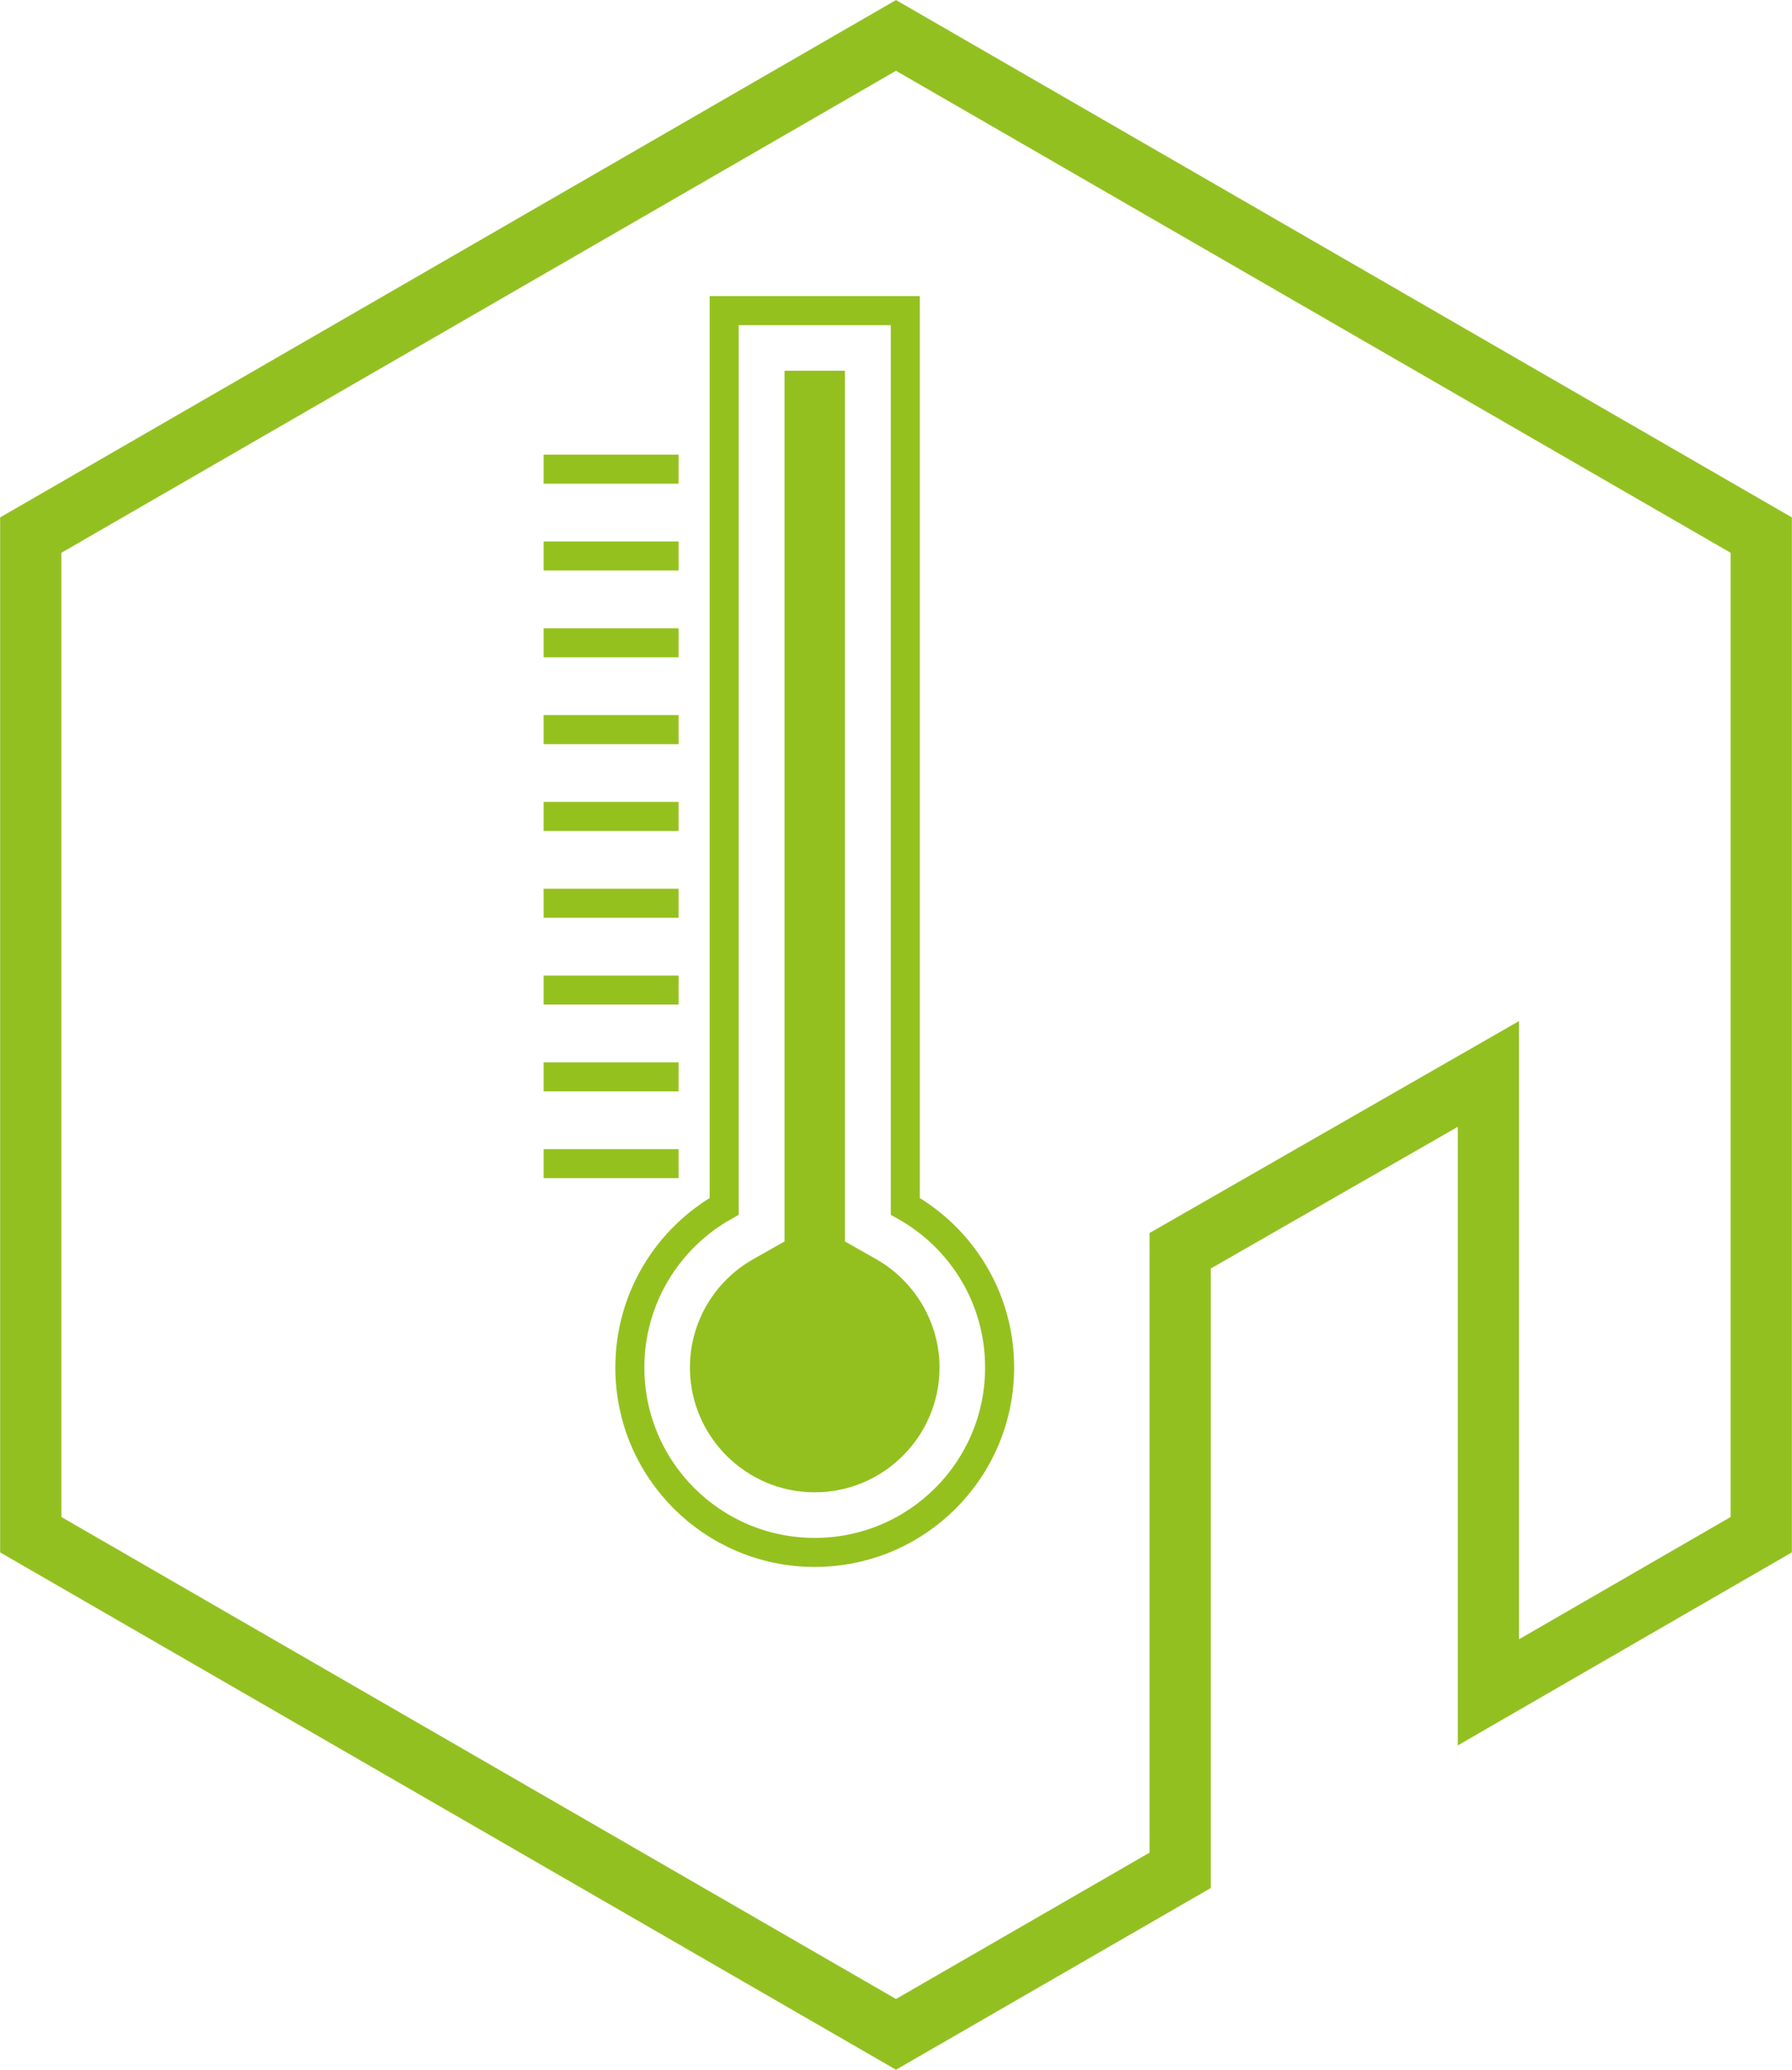
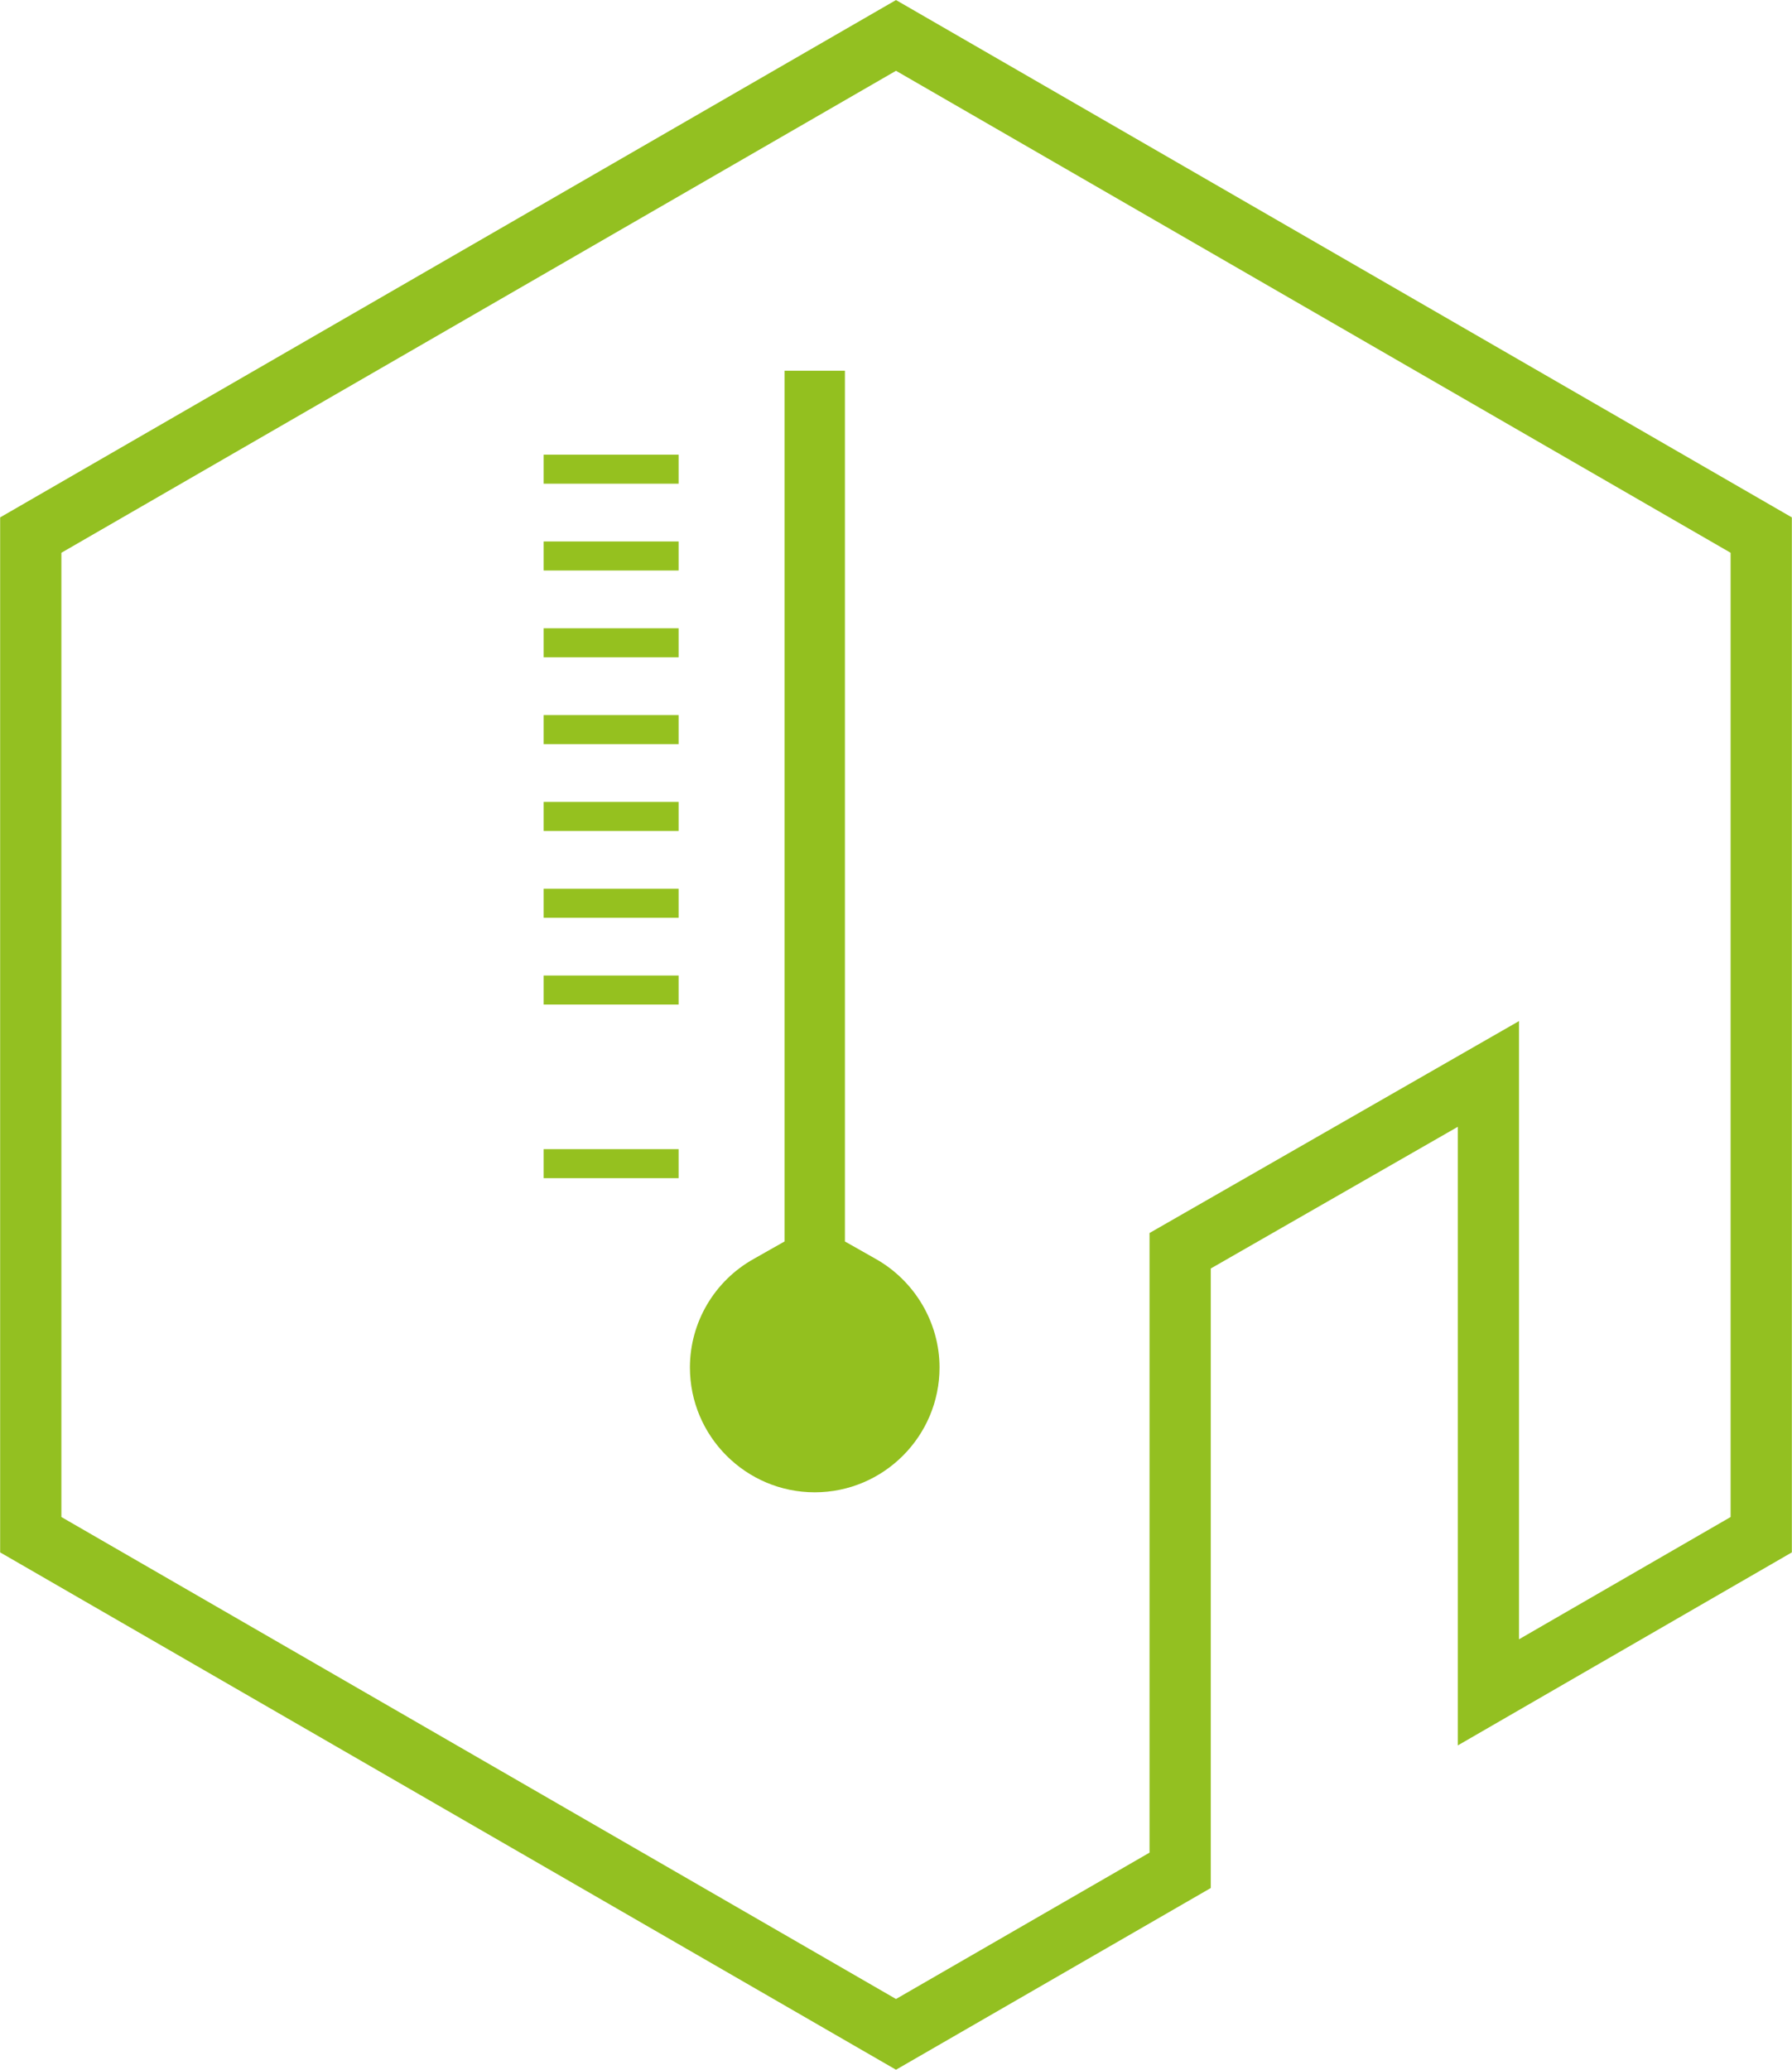
<svg xmlns="http://www.w3.org/2000/svg" viewBox="0 0 61.74 71.29">
  <defs>
    <style>.d{fill:#93c01f;}.e{stroke:#95c11f;}.e,.f{fill:none;stroke-miterlimit:10;}.f{stroke:#93c021;stroke-width:2.11px;}</style>
  </defs>
  <g id="a" />
  <g id="b">
    <g id="c">
      <g>
-         <path class="e" d="M31.19,41.55V10.7h-6.24v30.85c-1.94,1.09-3.25,3.17-3.25,5.55,0,3.52,2.85,6.37,6.37,6.37s6.37-2.85,6.37-6.37c0-2.39-1.31-4.46-3.25-5.55Z" />
        <path class="d" d="M28.07,51.4c-2.37,0-4.3-1.93-4.3-4.3,0-1.55,.84-2.98,2.2-3.74l1.06-.6V12.77h2.08v29.99l1.06,.6c1.35,.76,2.2,2.2,2.2,3.74,0,2.37-1.93,4.3-4.3,4.3Z" />
      </g>
      <line class="e" x1="18.73" y1="16.16" x2="23.38" y2="16.16" />
      <line class="e" x1="18.73" y1="19.15" x2="23.38" y2="19.15" />
      <line class="e" x1="18.73" y1="22.14" x2="23.38" y2="22.14" />
      <line class="e" x1="18.73" y1="25.13" x2="23.38" y2="25.13" />
      <line class="e" x1="18.73" y1="28.12" x2="23.38" y2="28.12" />
      <line class="e" x1="18.73" y1="31.11" x2="23.38" y2="31.11" />
      <line class="e" x1="18.73" y1="34.1" x2="23.38" y2="34.1" />
-       <line class="e" x1="18.73" y1="37.09" x2="23.38" y2="37.09" />
      <line class="e" x1="18.73" y1="40.08" x2="23.38" y2="40.08" />
      <polygon class="f" points="30.87 1.22 1.06 18.43 1.06 52.86 30.87 70.07 40.66 64.42 40.66 43.08 51.28 36.99 51.28 58.29 60.68 52.86 60.68 18.43 30.87 1.22" />
    </g>
  </g>
</svg>